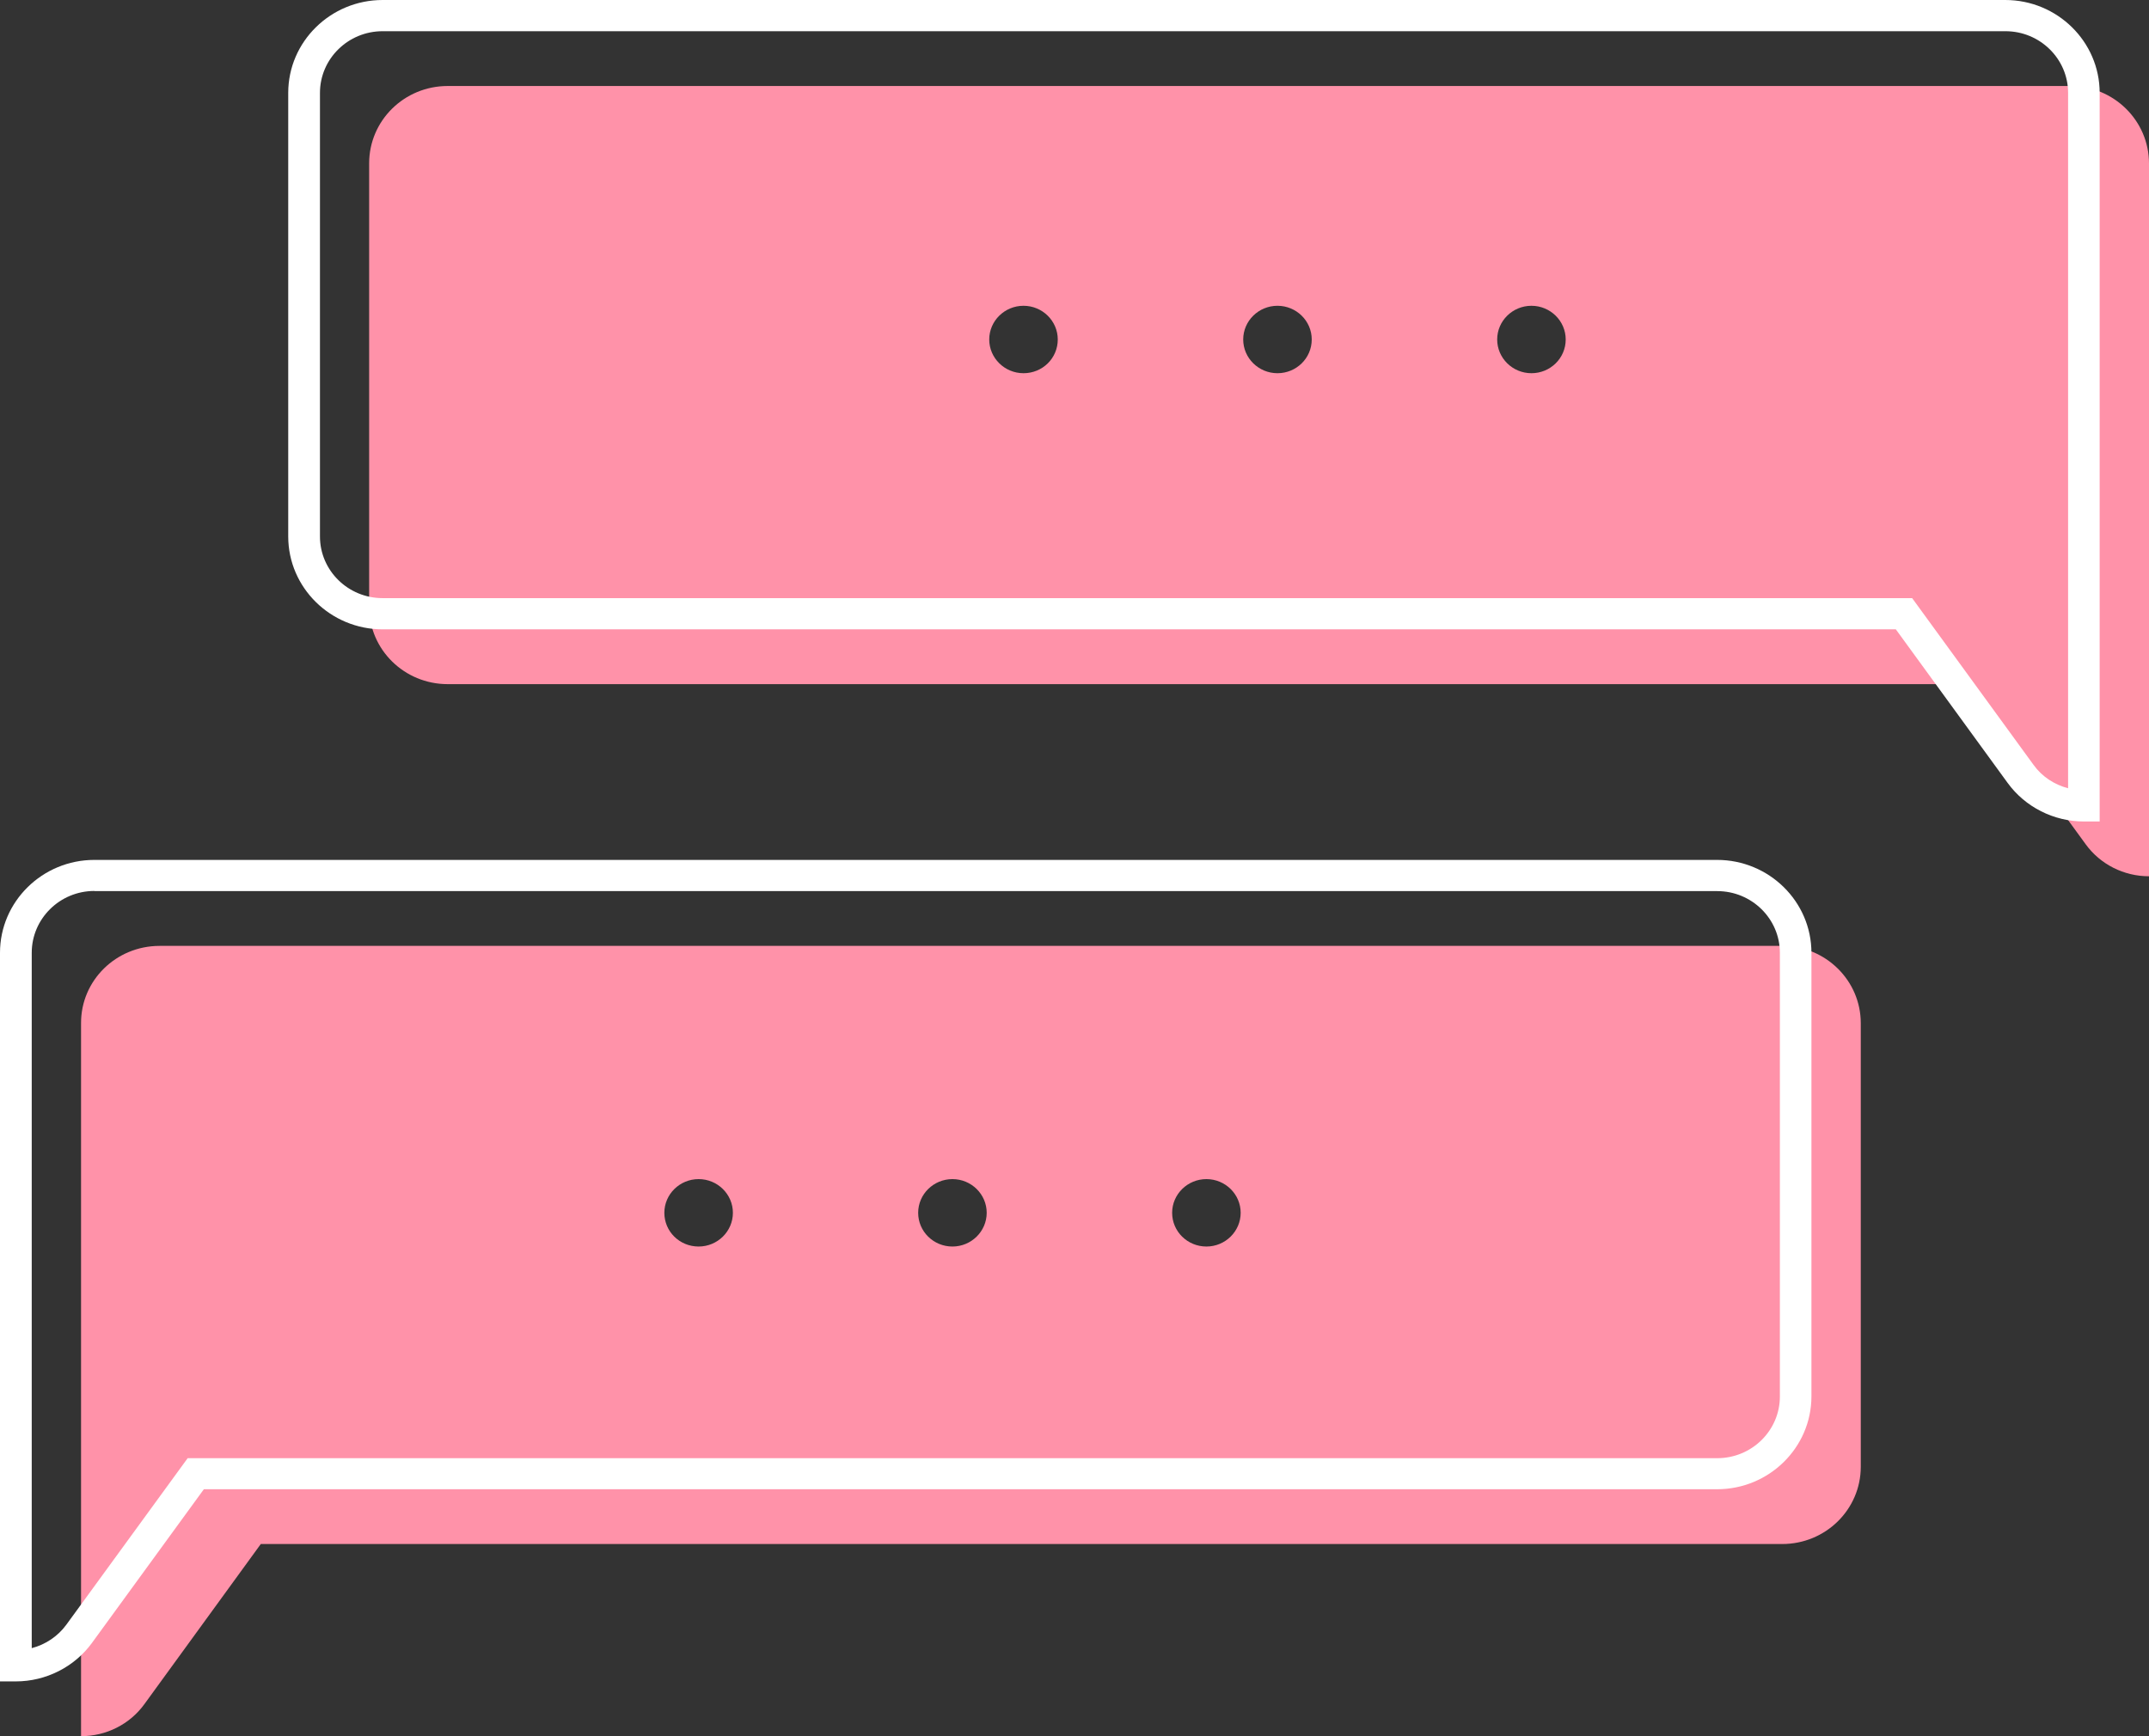
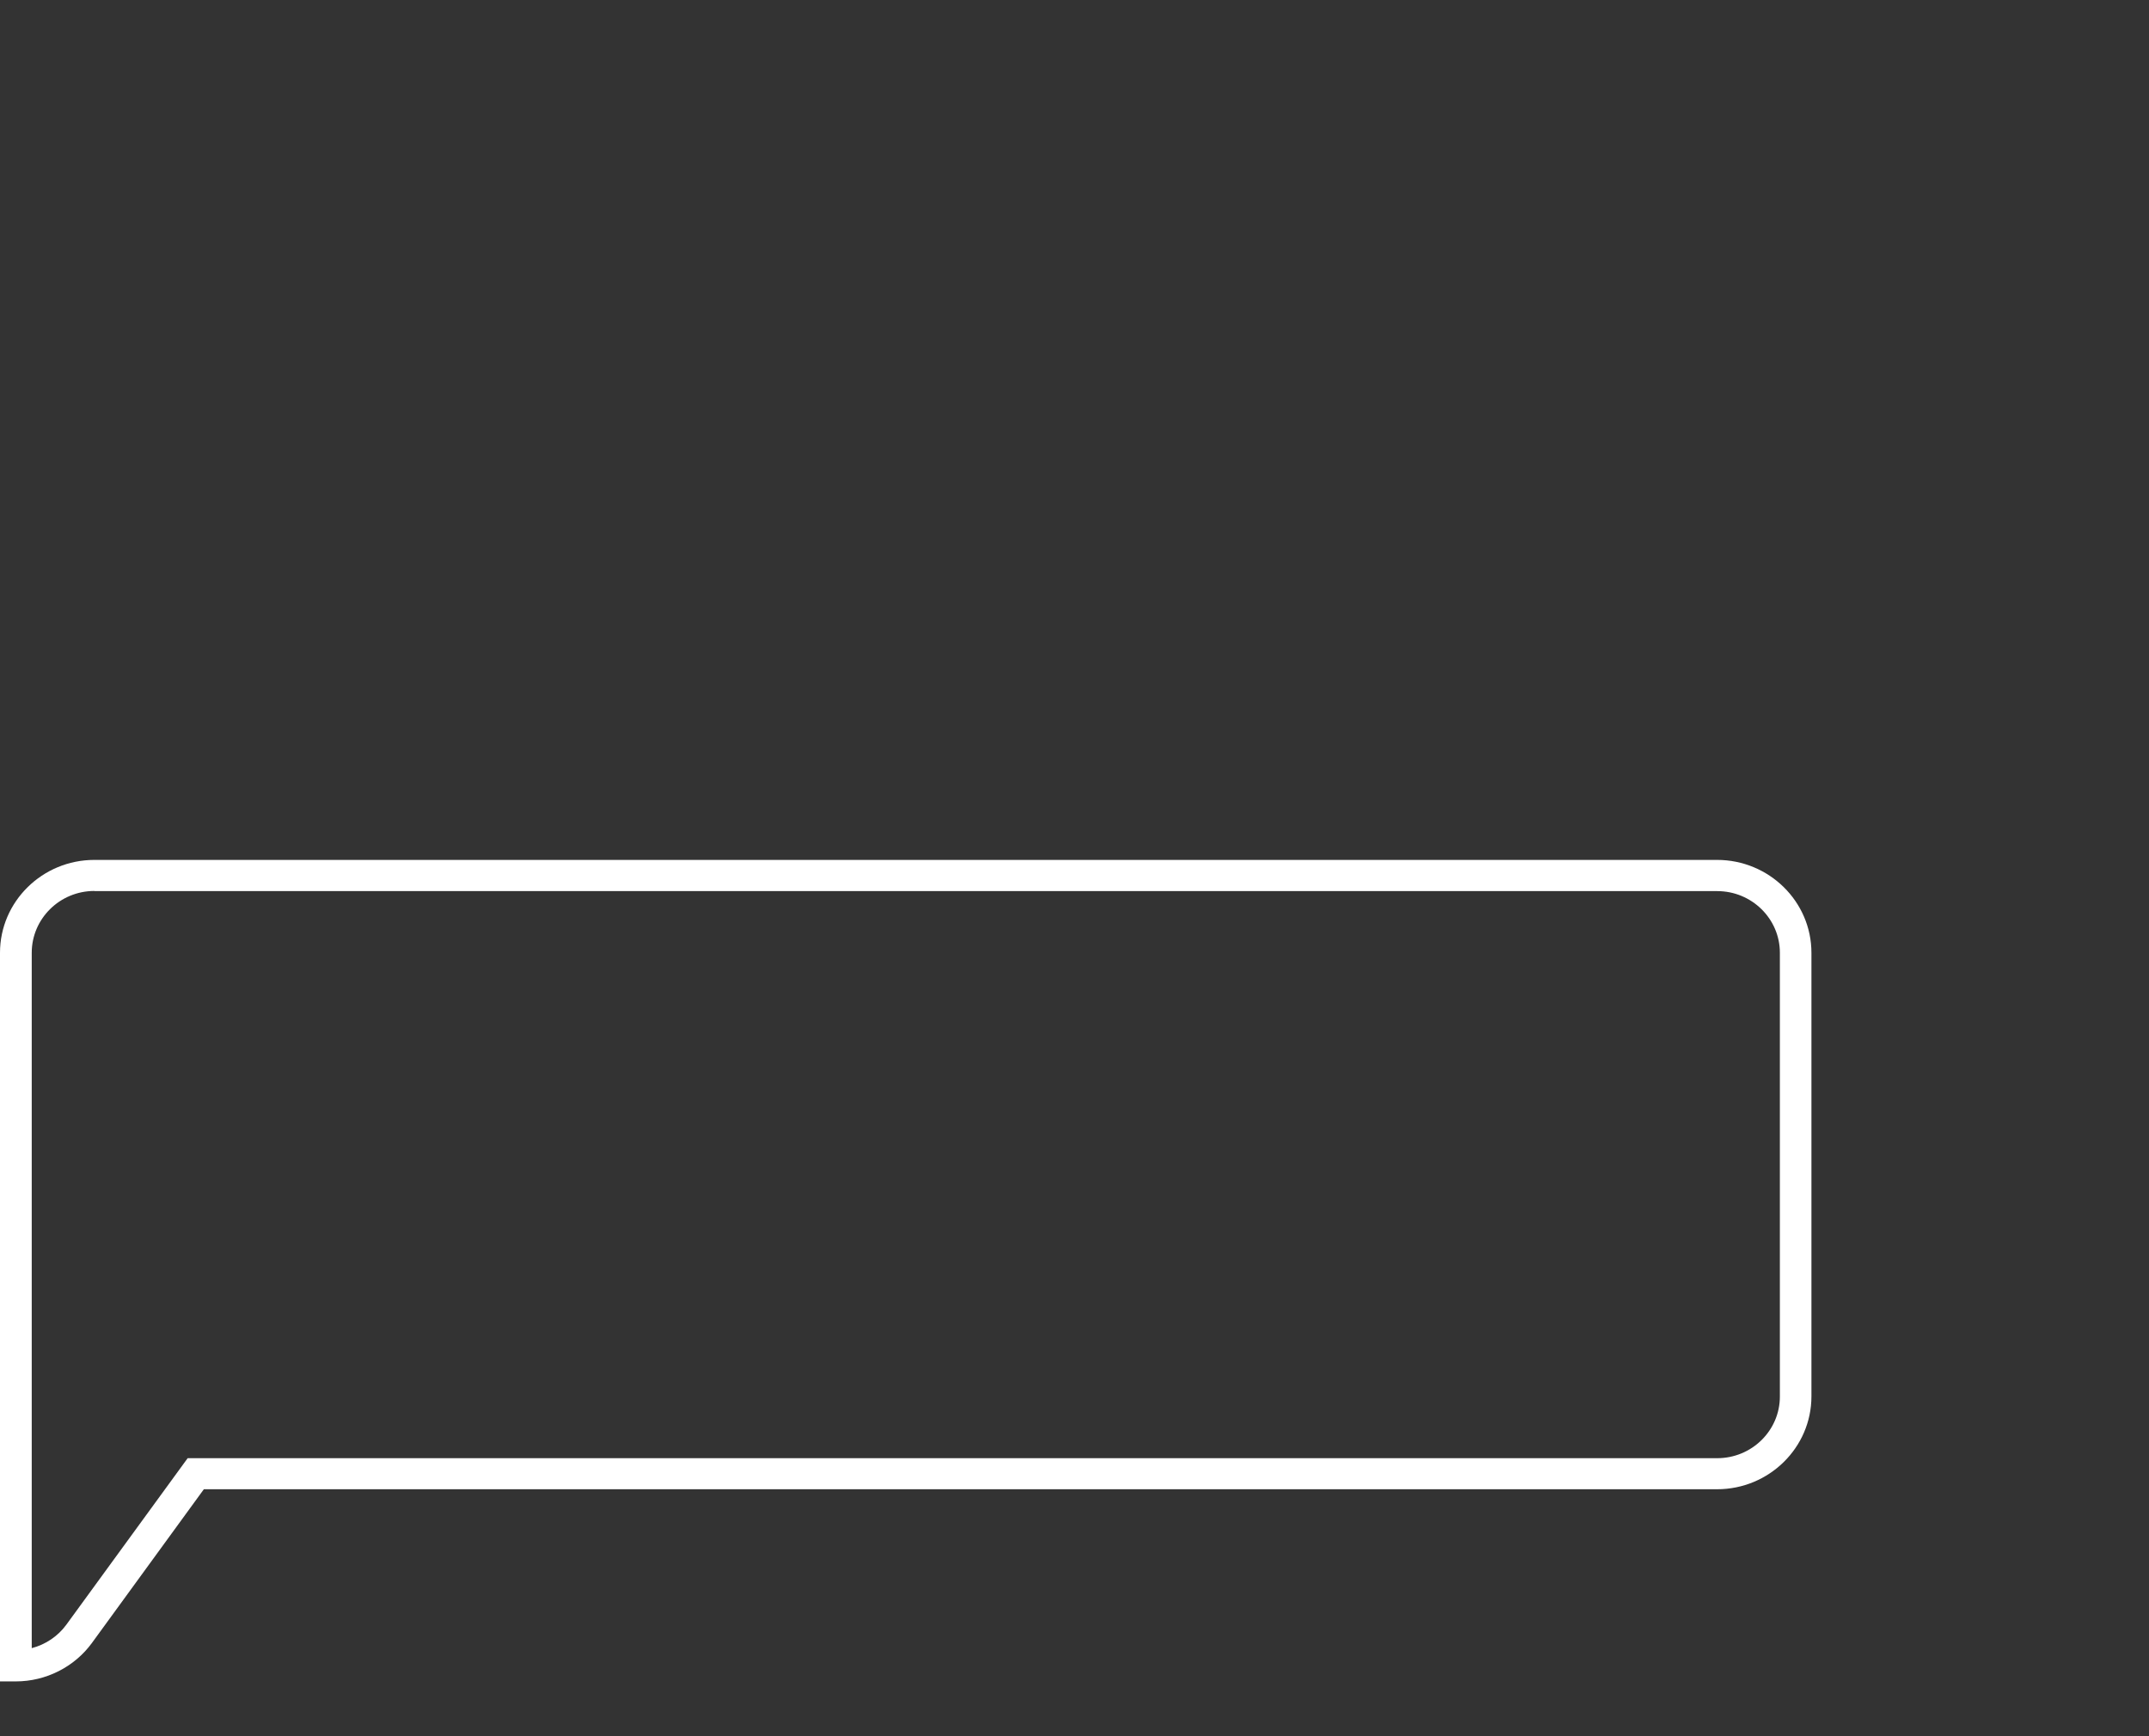
<svg xmlns="http://www.w3.org/2000/svg" width="99" height="80" viewBox="0 0 99 80" fill="none">
  <rect x="0" y="0" width="99" height="80" fill="#333333" stroke="none" />
-   <path d="M95.383 3.963H20.623C18.62 3.963 17.006 5.56 17.006 7.523V27.964C17.006 29.934 18.628 31.524 20.623 31.524H90.713L96.084 38.903C96.757 39.831 97.845 40.377 99 40.377V7.53C99 5.56 97.378 3.963 95.383 3.963ZM47.151 17.197C46.281 17.197 45.572 16.499 45.572 15.643C45.572 14.787 46.281 14.09 47.151 14.09C48.02 14.09 48.729 14.787 48.729 15.643C48.729 16.506 48.028 17.197 47.151 17.197ZM58.85 17.197C57.981 17.197 57.272 16.499 57.272 15.643C57.272 14.787 57.981 14.09 58.85 14.09C59.72 14.09 60.429 14.787 60.429 15.643C60.429 16.506 59.72 17.197 58.85 17.197ZM70.55 17.197C69.681 17.197 68.972 16.499 68.972 15.643C68.972 14.787 69.681 14.09 70.55 14.09C71.42 14.09 72.129 14.787 72.129 15.643C72.129 16.506 71.42 17.197 70.55 17.197Z" fill="#FF92A9" />
-   <path d="M96.735 37.853H96.004C94.615 37.853 93.3 37.191 92.489 36.077L87.337 28.999H17.627C15.23 28.999 13.278 27.079 13.278 24.72V4.279C13.278 1.92 15.23 0 17.627 0H92.379C94.776 0 96.727 1.92 96.727 4.279V37.853H96.735ZM17.627 1.438C16.034 1.438 14.74 2.712 14.74 4.279V24.72C14.74 26.288 16.034 27.561 17.627 27.561H88.089L93.68 35.242C94.067 35.782 94.637 36.156 95.273 36.321V4.279C95.273 2.712 93.98 1.438 92.386 1.438H17.627Z" fill="white" />
-   <path d="M7.352 43.585H82.104C84.106 43.585 85.722 45.182 85.722 47.146V67.586C85.722 69.557 84.099 71.146 82.104 71.146H12.014L6.65 78.526C5.978 79.454 4.889 80 3.734 80V47.146C3.727 45.175 5.349 43.585 7.352 43.585ZM55.577 57.438C56.446 57.438 57.155 56.74 57.155 55.884C57.155 55.028 56.446 54.331 55.577 54.331C54.707 54.331 53.998 55.028 53.998 55.884C53.998 56.747 54.707 57.438 55.577 57.438ZM43.877 57.438C44.746 57.438 45.455 56.74 45.455 55.884C45.455 55.028 44.746 54.331 43.877 54.331C43.007 54.331 42.298 55.028 42.298 55.884C42.298 56.747 43.007 57.438 43.877 57.438ZM32.184 57.438C33.054 57.438 33.763 56.74 33.763 55.884C33.763 55.028 33.054 54.331 32.184 54.331C31.314 54.331 30.605 55.028 30.605 55.884C30.605 56.747 31.307 57.438 32.184 57.438Z" fill="#FF92A9" />
  <path d="M0.731 77.476H0V43.902C0 41.543 1.951 39.623 4.348 39.623H79.101C81.498 39.623 83.449 41.543 83.449 43.902V64.343C83.449 66.702 81.498 68.622 79.101 68.622H9.391L4.239 75.699C3.435 76.807 2.119 77.476 0.731 77.476ZM4.348 41.054C2.755 41.054 1.462 42.334 1.462 43.902V75.944C2.097 75.778 2.667 75.397 3.055 74.865L8.645 67.191H79.108C80.701 67.191 81.995 65.918 81.995 64.35V43.902C81.995 42.334 80.701 41.061 79.108 41.061H4.348V41.054Z" fill="white" />
</svg>